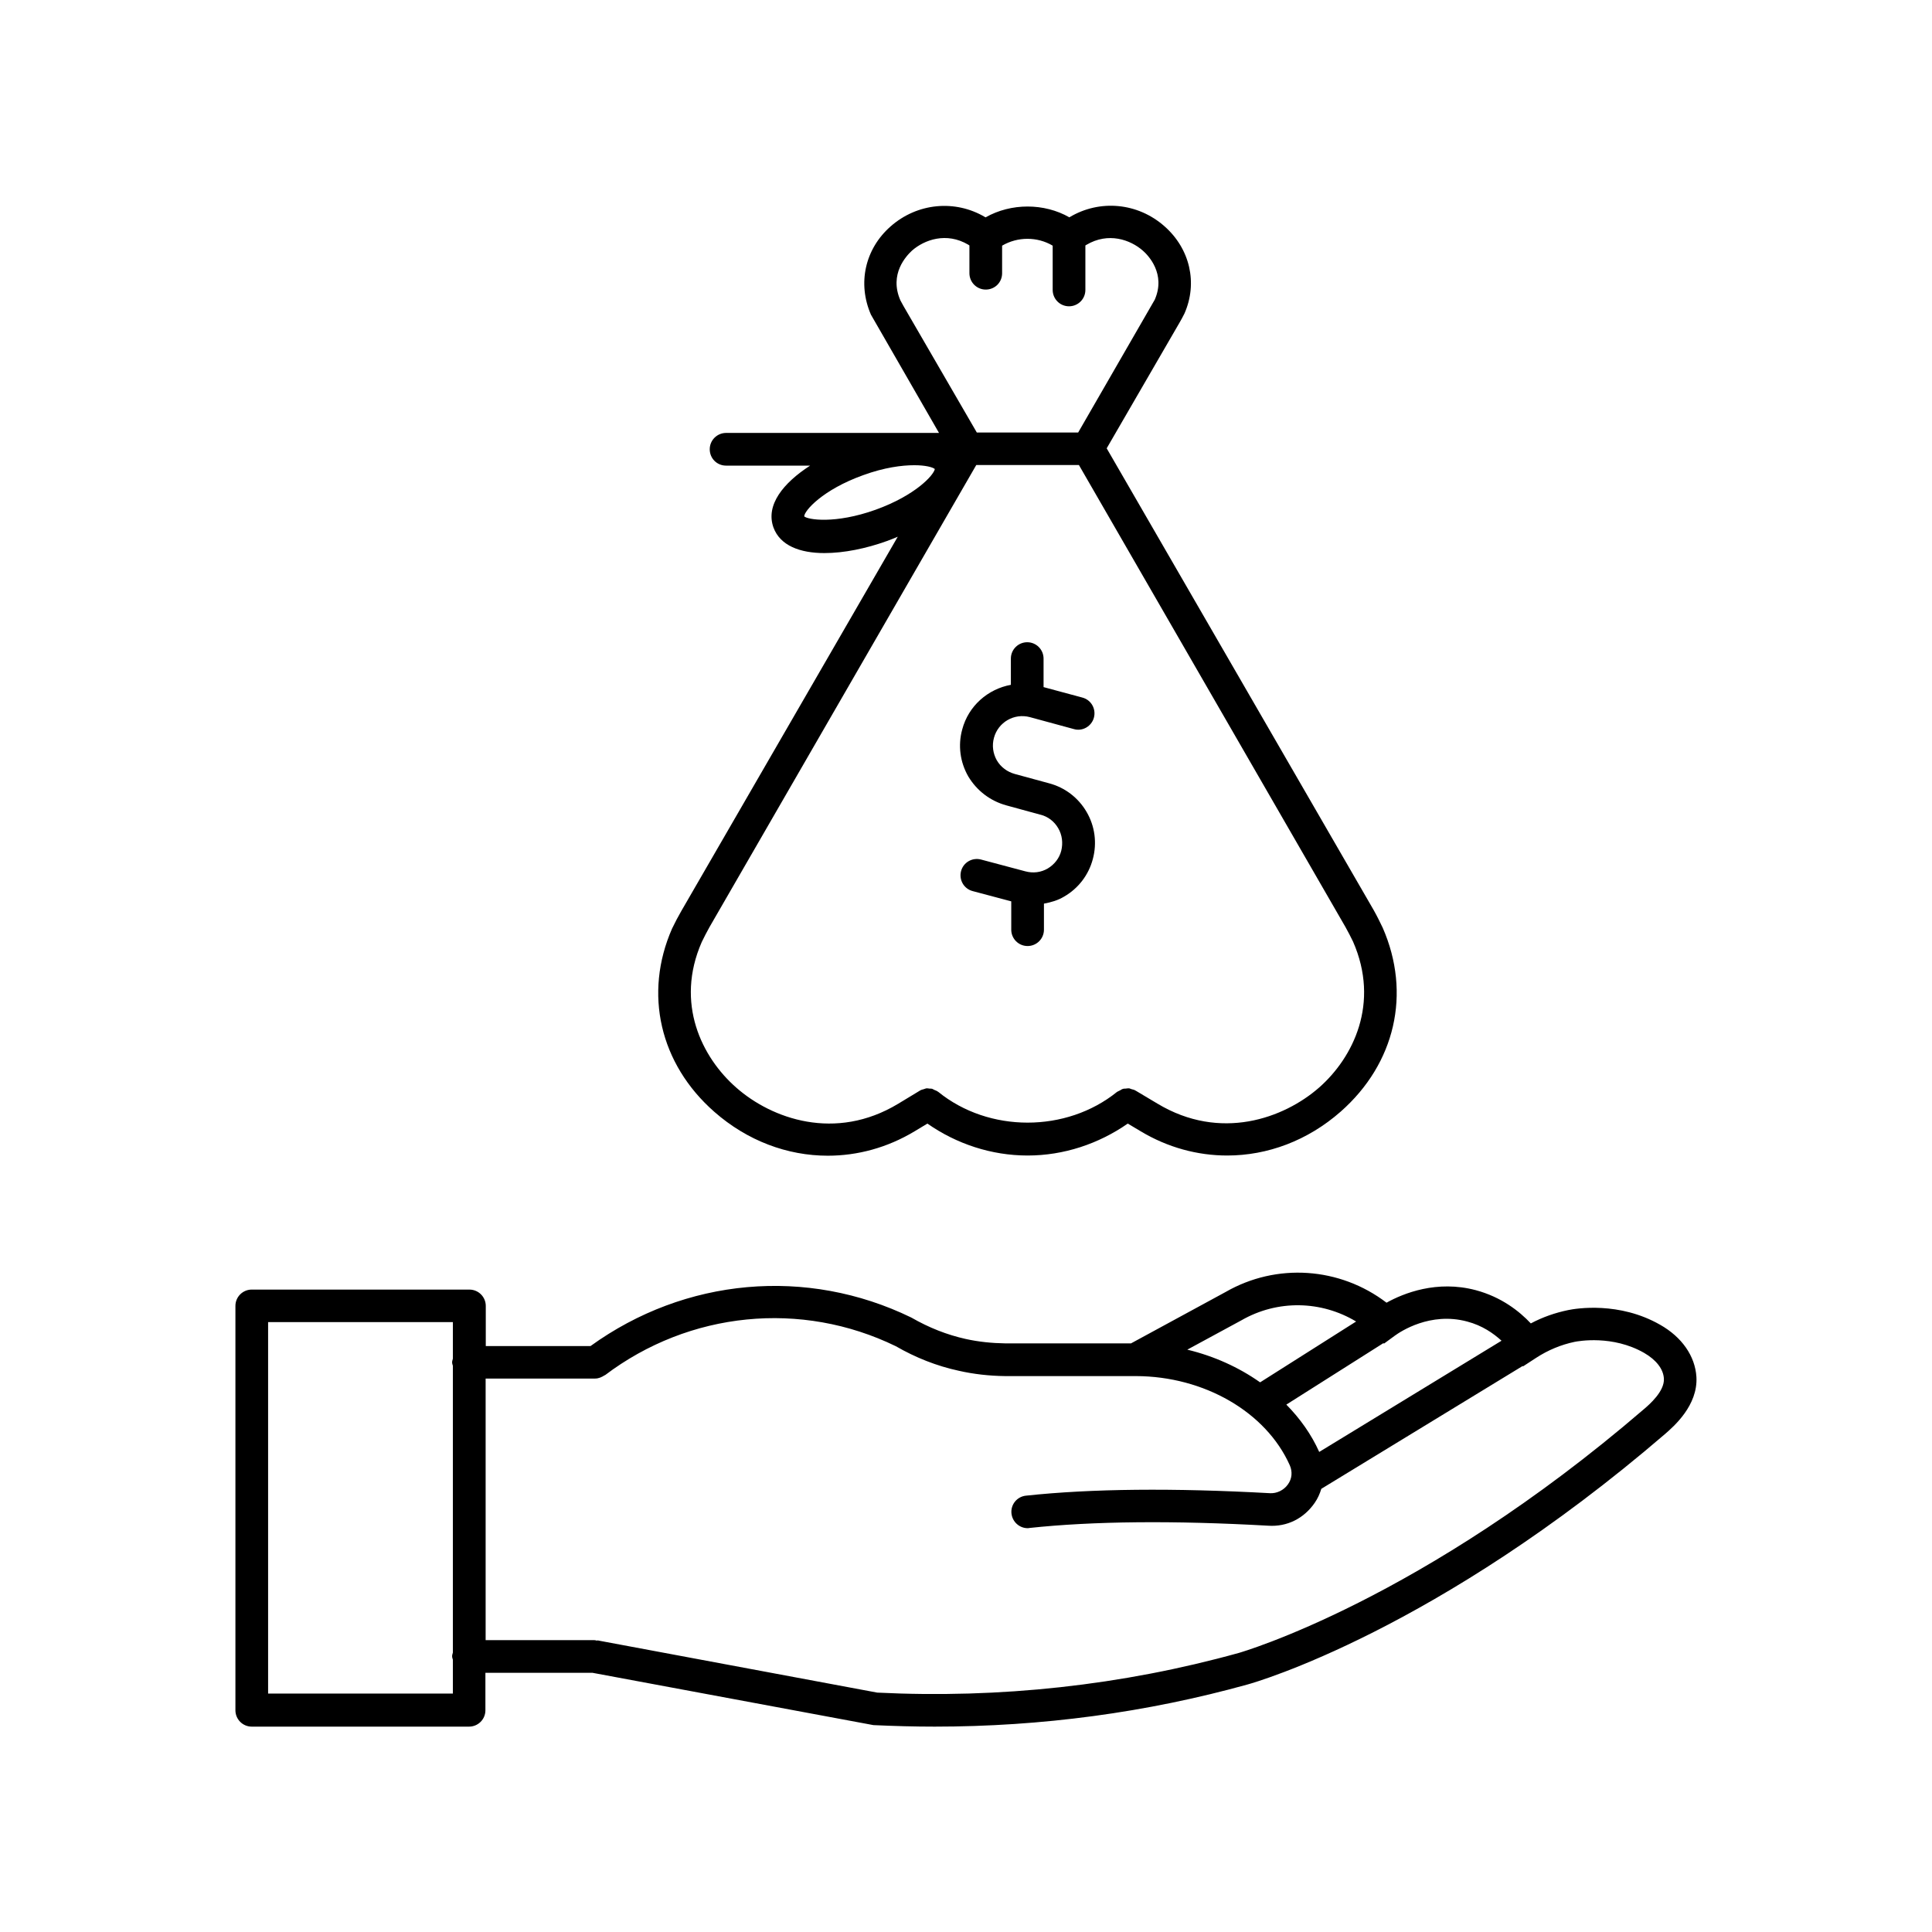
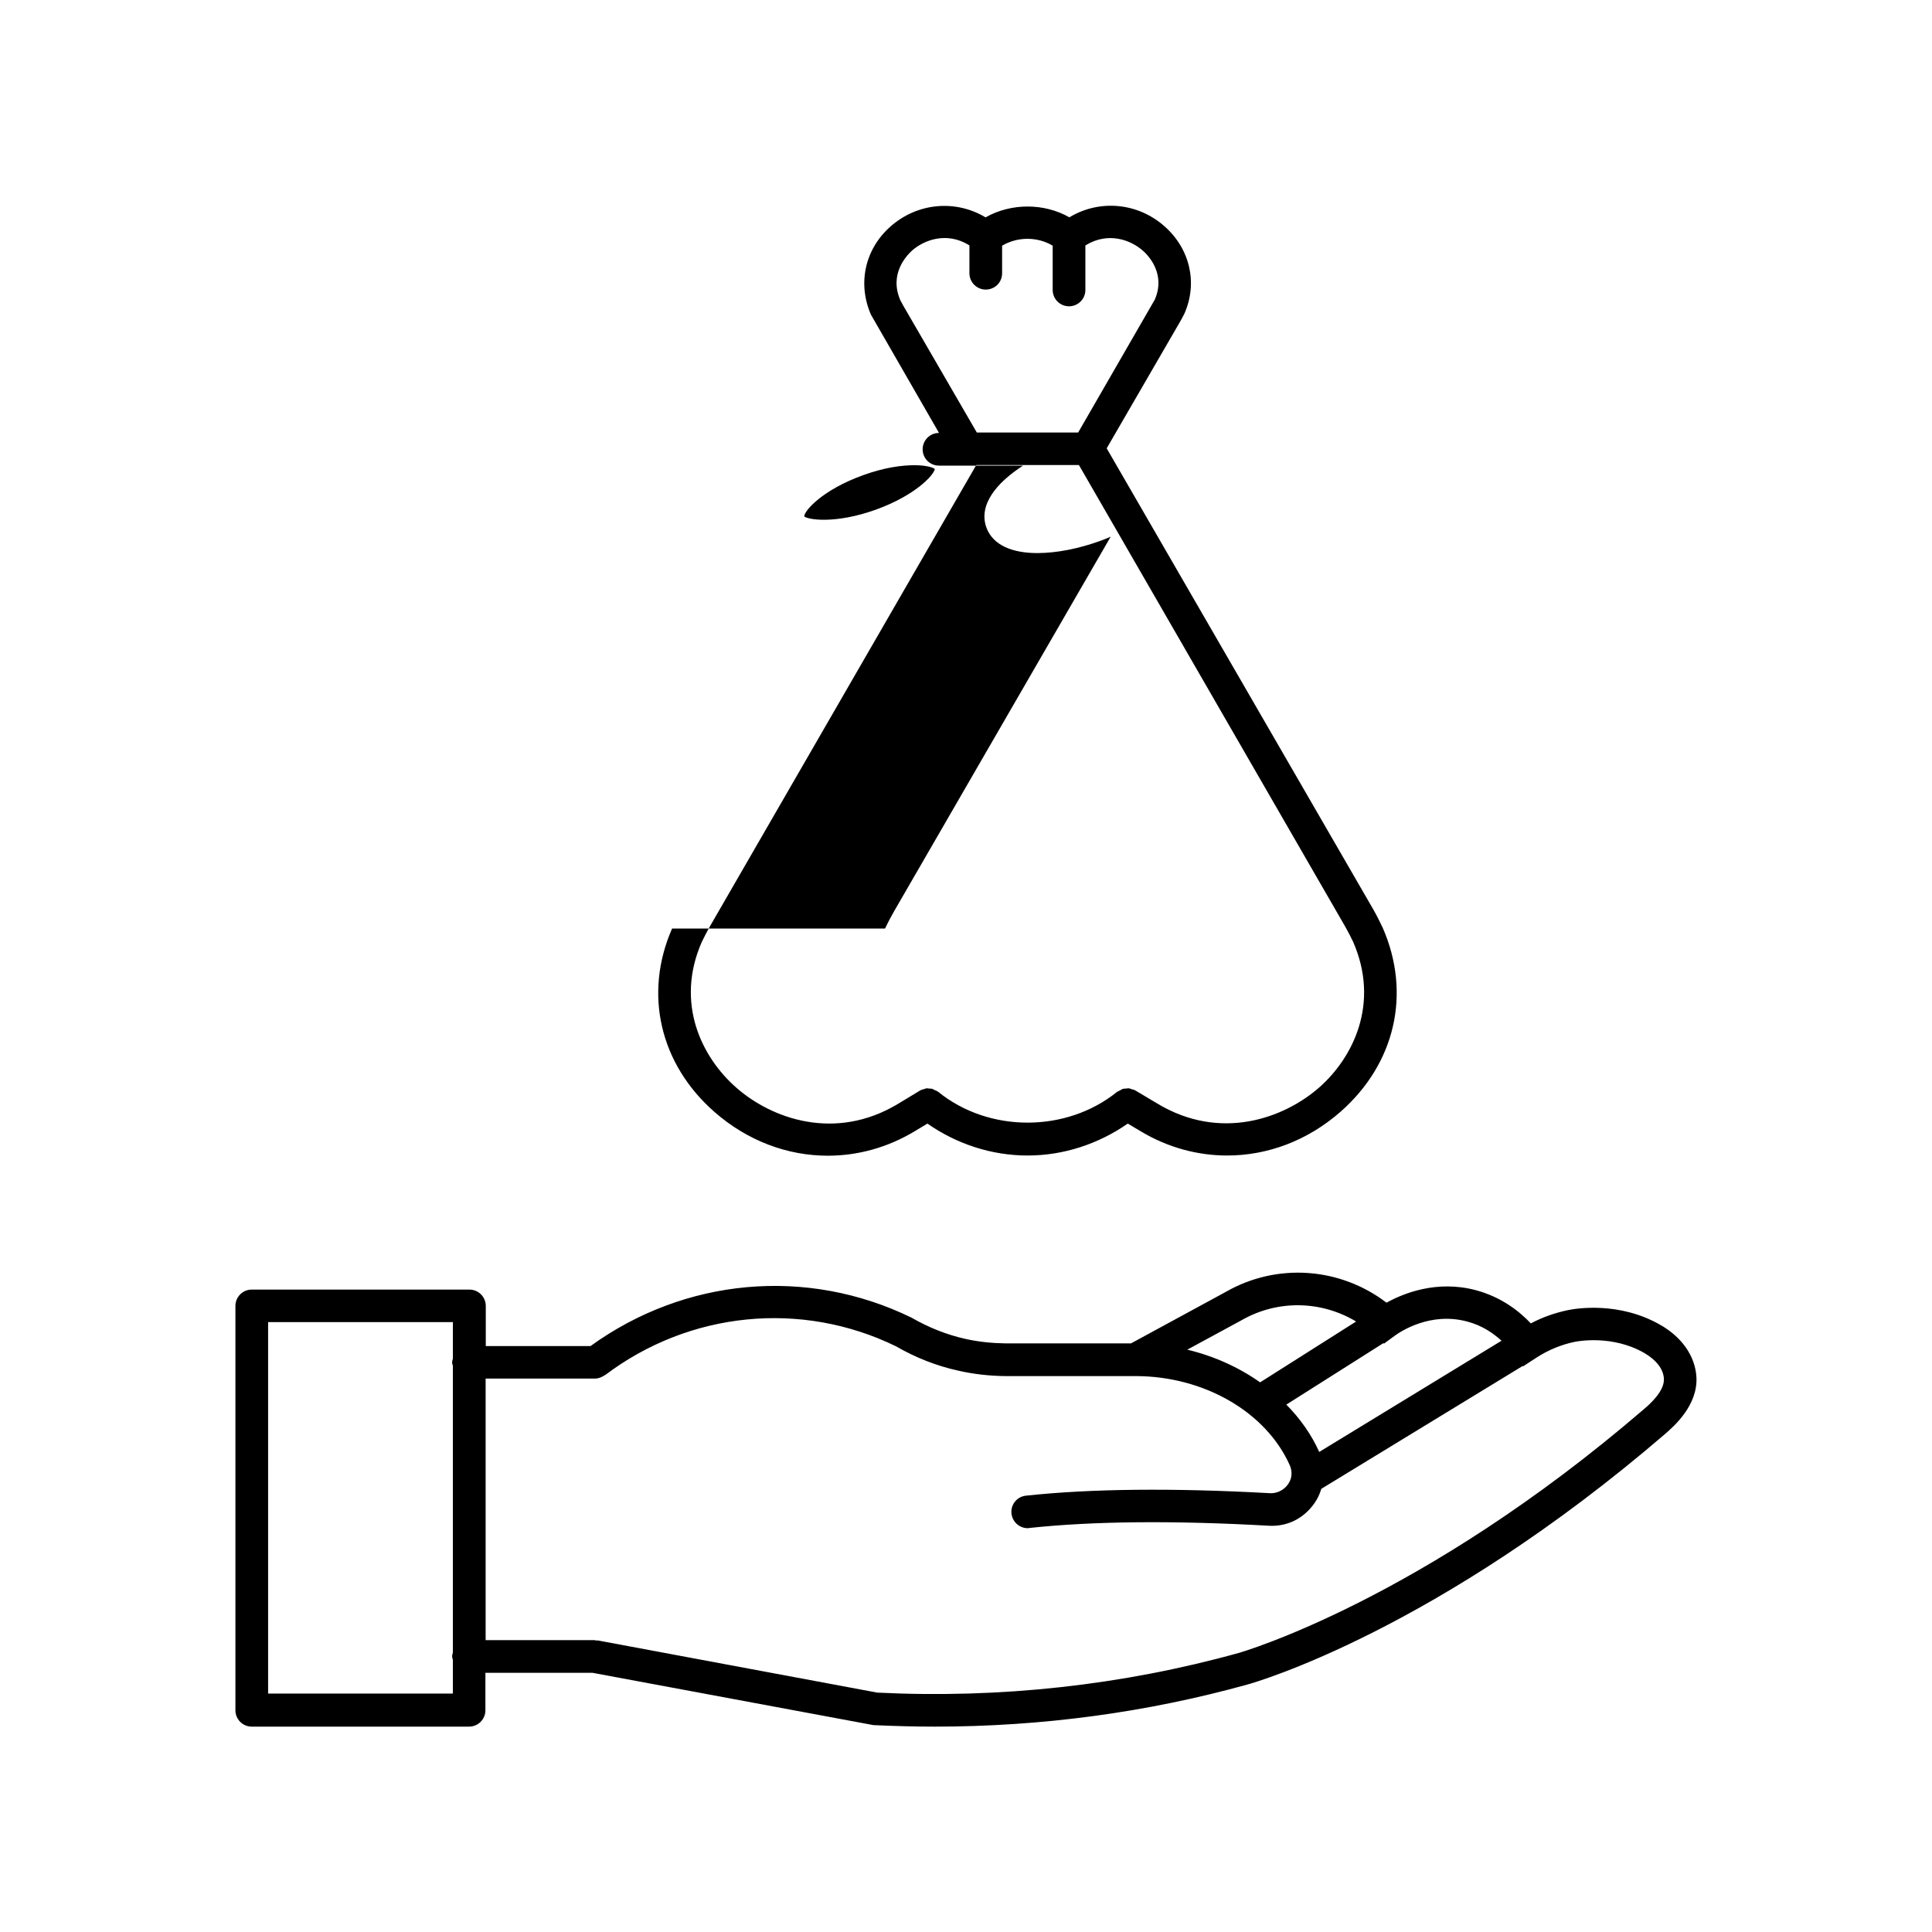
<svg xmlns="http://www.w3.org/2000/svg" fill="#000000" width="800px" height="800px" version="1.1" viewBox="144 144 512 512">
  <g>
-     <path d="m410.68 357.43 9.02 2.469h0.051c1.965 0.504 3.629 1.762 4.684 3.578 1.059 1.812 1.309 3.93 0.805 5.996-0.504 1.965-1.812 3.629-3.578 4.684-1.812 1.059-3.879 1.309-5.945 0.754l-11.738-3.125c-2.316-0.605-4.684 0.754-5.289 3.074-0.605 2.316 0.754 4.684 3.074 5.289l10.227 2.719v7.508c0 2.367 1.914 4.332 4.332 4.332 2.367 0 4.332-1.914 4.332-4.332v-6.902c1.863-0.352 3.68-0.855 5.34-1.863 3.777-2.168 6.5-5.742 7.609-9.926 1.16-4.281 0.555-8.766-1.664-12.543-2.215-3.777-5.742-6.449-9.926-7.559l-9.07-2.469c-2.016-0.555-3.727-1.812-4.785-3.629-1.008-1.812-1.309-3.879-0.754-5.945 1.109-4.133 5.34-6.602 9.523-5.492l11.688 3.176c2.266 0.656 4.684-0.754 5.289-3.074 0.605-2.316-0.754-4.684-3.074-5.289l-10.277-2.769v-7.559c0-2.367-1.914-4.332-4.332-4.332-2.367 0-4.332 1.914-4.332 4.332v6.953c-6.047 1.109-11.234 5.543-12.898 11.84-1.16 4.231-0.555 8.664 1.613 12.445 2.269 3.781 5.848 6.504 10.078 7.66z" />
    <path d="m583.94 495.07c-10.832-6.195-22.219-4.332-24.383-3.879-3.426 0.707-6.75 1.863-9.875 3.527-3.023-3.223-7.809-7.004-14.609-8.816-10.277-2.719-19.094 0.805-23.629 3.324-12.344-9.422-29.121-10.629-42.672-2.82l-25.039 13.602h-33.352c-3.477-0.051-7.004-0.402-10.43-1.16-4.988-1.109-9.723-2.973-14.461-5.691-27.66-13.453-59.953-10.531-84.992 7.559h-27.762v-10.629c0-2.367-1.914-4.332-4.332-4.332l-57.684-0.004c-2.367 0-4.332 1.914-4.332 4.332v107.16c0 2.367 1.914 4.332 4.332 4.332h57.586c2.367 0 4.332-1.914 4.332-4.332v-9.926h28.414l74.414 13.855c5.441 0.25 10.832 0.402 16.223 0.402 28.312 0 56.176-3.727 82.977-11.184 2.016-0.555 50.078-14.309 110.69-66.453 2.117-1.863 8.664-7.457 8.211-15.062-0.352-5.492-3.828-10.527-9.625-13.805zm-319.92 8.969c-0.051 0.301-0.203 0.605-0.203 0.957 0 0.352 0.102 0.656 0.203 0.957v75.973c-0.051 0.301-0.203 0.605-0.203 0.957 0 0.352 0.102 0.656 0.203 0.957v8.969h-48.969v-98.441h48.969zm246.77-3.981 2.82-2.066c1.512-1.109 9.422-6.398 19.195-3.777 4.031 1.059 6.953 3.125 9.117 5.09l-48.316 29.473c-2.066-4.637-5.09-8.867-8.715-12.543l25.695-16.273zm-37.836-6.144c9.621-5.543 21.211-5.238 30.43 0.301l-25.441 16.121c-5.644-3.981-12.191-6.953-19.297-8.664zm106.76 23.477c-58.996 50.785-106.91 64.488-107.36 64.637-30.984 8.613-63.43 12.141-95.875 10.531l-74.211-13.855v0.102c-0.25-0.051-0.504-0.152-0.754-0.152h-28.816v-69.324h29.02c0.957 0 1.812-0.402 2.57-0.906l-0.004 0.051c22.418-16.977 52.094-19.902 77.133-7.707 5.238 3.023 10.832 5.238 16.676 6.5 3.981 0.906 8.113 1.359 12.242 1.41h34.711c18.086 0.051 34.461 9.523 40.758 23.629 0.754 1.715 0.605 3.578-0.504 5.09-1.109 1.562-2.973 2.418-4.734 2.316-25.543-1.41-47.359-1.211-64.688 0.656-2.367 0.25-4.082 2.367-3.828 4.734 0.25 2.215 2.117 3.879 4.281 3.879 0.152 0 0.301 0 0.453-0.051 16.93-1.812 38.238-2.016 63.277-0.605 5.09 0.352 9.523-1.965 12.344-6.047 0.805-1.16 1.359-2.418 1.762-3.727l53.352-32.547 0.102 0.102 3.477-2.266c3.176-2.066 6.602-3.477 10.176-4.231 1.008-0.203 10.078-1.863 18.438 2.922 3.223 1.863 5.09 4.281 5.238 6.801 0.211 3.371-3.871 6.898-5.231 8.059z" />
-     <path d="m322.11 390.07c-7.559 17.23-3.273 35.871 11.184 48.566 8.766 7.707 19.398 11.637 30.078 11.637 7.859 0 15.77-2.117 22.973-6.449l3.426-2.066c7.707 5.391 16.977 8.465 26.551 8.465 9.574 0 18.793-3.074 26.551-8.465l3.375 2.016c7.203 4.332 15.113 6.449 22.973 6.449 10.68 0 21.312-3.93 30.078-11.637 14.461-12.746 18.742-31.336 11.133-48.719-0.754-1.562-1.461-3.023-2.367-4.637l-70.781-122.42 19.445-33.555c0.051-0.051 0.453-0.855 0.504-0.906l0.656-1.258c3.578-8.113 1.461-17.18-5.289-23.125-7.055-6.246-17.129-7.203-25.141-2.418l-0.051 0.051c-6.699-3.828-15.469-3.828-22.219 0l-0.102-0.051c-7.961-4.734-18.035-3.777-25.09 2.469-6.75 5.945-8.816 15.062-5.188 23.375l18.035 31.336h-56.426c-2.367 0-4.332 1.914-4.332 4.332s1.914 4.332 4.332 4.332h22.27c-7.106 4.586-11.84 10.43-9.723 16.375 1.762 4.836 7.055 6.801 13.504 6.801 5.188 0 11.082-1.211 16.523-3.176 1.008-0.352 1.965-0.754 2.922-1.16l-57.336 99.152c-0.906 1.562-1.664 3.023-2.469 4.688zm61.363-164.9-0.855-1.562c-3.074-7.004 1.613-11.84 3.074-13.199 3.273-2.871 9.117-4.988 14.914-1.562l0.301 0.203v7.356c0 2.367 1.914 4.332 4.332 4.332s4.332-1.914 4.332-4.332v-7.305c4.133-2.418 9.32-2.418 13.402 0v11.738c0 2.367 1.914 4.332 4.332 4.332 2.367 0 4.332-1.914 4.332-4.332v-11.789l0.25-0.152c5.844-3.477 11.688-1.359 14.965 1.512 1.512 1.309 6.144 6.195 3.176 13l-20.305 35.215h-26.852zm-7.406 53.91c-10.832 3.879-18.086 2.621-18.941 1.762 0-1.461 4.836-7.055 15.668-10.934 5.543-2.016 10.176-2.621 13.504-2.621 2.922 0 4.836 0.504 5.441 1.008-0.305 1.664-5.191 7.004-15.672 10.785zm-46.098 114.57c0.656-1.359 1.309-2.621 2.066-3.981l70.684-122.43h27.207l70.633 122.43c0.754 1.359 1.41 2.621 2.016 3.879 7.152 16.324 0.051 30.684-8.969 38.641-9.371 8.211-26.199 14.309-42.875 4.281l-5.742-3.426c-0.051 0-0.051 0-0.102-0.051-0.301-0.203-0.656-0.25-1.008-0.352-0.203-0.051-0.352-0.152-0.555-0.203-0.352-0.051-0.656 0-1.008 0.051-0.203 0-0.402 0-0.656 0.051-0.25 0.051-0.504 0.203-0.707 0.352-0.25 0.152-0.555 0.25-0.805 0.402-0.051 0-0.051 0.051-0.102 0.051-13.453 10.883-34.008 10.883-47.41 0-0.051 0-0.051-0.051-0.102-0.051-0.25-0.203-0.555-0.301-0.805-0.402-0.25-0.102-0.453-0.25-0.707-0.352-0.25-0.051-0.453-0.051-0.707-0.051-0.301-0.051-0.605-0.102-0.906-0.051-0.203 0.051-0.402 0.152-0.605 0.203-0.352 0.102-0.656 0.152-0.957 0.352-0.051 0-0.051 0-0.102 0.051l-5.742 3.477c-16.625 10.027-33.504 3.981-42.875-4.281-9.16-8.012-16.262-22.367-9.16-38.59z" />
+     <path d="m322.11 390.07c-7.559 17.23-3.273 35.871 11.184 48.566 8.766 7.707 19.398 11.637 30.078 11.637 7.859 0 15.77-2.117 22.973-6.449l3.426-2.066c7.707 5.391 16.977 8.465 26.551 8.465 9.574 0 18.793-3.074 26.551-8.465l3.375 2.016c7.203 4.332 15.113 6.449 22.973 6.449 10.68 0 21.312-3.93 30.078-11.637 14.461-12.746 18.742-31.336 11.133-48.719-0.754-1.562-1.461-3.023-2.367-4.637l-70.781-122.42 19.445-33.555c0.051-0.051 0.453-0.855 0.504-0.906l0.656-1.258c3.578-8.113 1.461-17.18-5.289-23.125-7.055-6.246-17.129-7.203-25.141-2.418l-0.051 0.051c-6.699-3.828-15.469-3.828-22.219 0l-0.102-0.051c-7.961-4.734-18.035-3.777-25.09 2.469-6.75 5.945-8.816 15.062-5.188 23.375l18.035 31.336c-2.367 0-4.332 1.914-4.332 4.332s1.914 4.332 4.332 4.332h22.27c-7.106 4.586-11.84 10.43-9.723 16.375 1.762 4.836 7.055 6.801 13.504 6.801 5.188 0 11.082-1.211 16.523-3.176 1.008-0.352 1.965-0.754 2.922-1.16l-57.336 99.152c-0.906 1.562-1.664 3.023-2.469 4.688zm61.363-164.9-0.855-1.562c-3.074-7.004 1.613-11.84 3.074-13.199 3.273-2.871 9.117-4.988 14.914-1.562l0.301 0.203v7.356c0 2.367 1.914 4.332 4.332 4.332s4.332-1.914 4.332-4.332v-7.305c4.133-2.418 9.32-2.418 13.402 0v11.738c0 2.367 1.914 4.332 4.332 4.332 2.367 0 4.332-1.914 4.332-4.332v-11.789l0.25-0.152c5.844-3.477 11.688-1.359 14.965 1.512 1.512 1.309 6.144 6.195 3.176 13l-20.305 35.215h-26.852zm-7.406 53.91c-10.832 3.879-18.086 2.621-18.941 1.762 0-1.461 4.836-7.055 15.668-10.934 5.543-2.016 10.176-2.621 13.504-2.621 2.922 0 4.836 0.504 5.441 1.008-0.305 1.664-5.191 7.004-15.672 10.785zm-46.098 114.57c0.656-1.359 1.309-2.621 2.066-3.981l70.684-122.43h27.207l70.633 122.43c0.754 1.359 1.41 2.621 2.016 3.879 7.152 16.324 0.051 30.684-8.969 38.641-9.371 8.211-26.199 14.309-42.875 4.281l-5.742-3.426c-0.051 0-0.051 0-0.102-0.051-0.301-0.203-0.656-0.25-1.008-0.352-0.203-0.051-0.352-0.152-0.555-0.203-0.352-0.051-0.656 0-1.008 0.051-0.203 0-0.402 0-0.656 0.051-0.25 0.051-0.504 0.203-0.707 0.352-0.25 0.152-0.555 0.25-0.805 0.402-0.051 0-0.051 0.051-0.102 0.051-13.453 10.883-34.008 10.883-47.41 0-0.051 0-0.051-0.051-0.102-0.051-0.25-0.203-0.555-0.301-0.805-0.402-0.25-0.102-0.453-0.25-0.707-0.352-0.25-0.051-0.453-0.051-0.707-0.051-0.301-0.051-0.605-0.102-0.906-0.051-0.203 0.051-0.402 0.152-0.605 0.203-0.352 0.102-0.656 0.152-0.957 0.352-0.051 0-0.051 0-0.102 0.051l-5.742 3.477c-16.625 10.027-33.504 3.981-42.875-4.281-9.16-8.012-16.262-22.367-9.16-38.59z" />
  </g>
</svg>